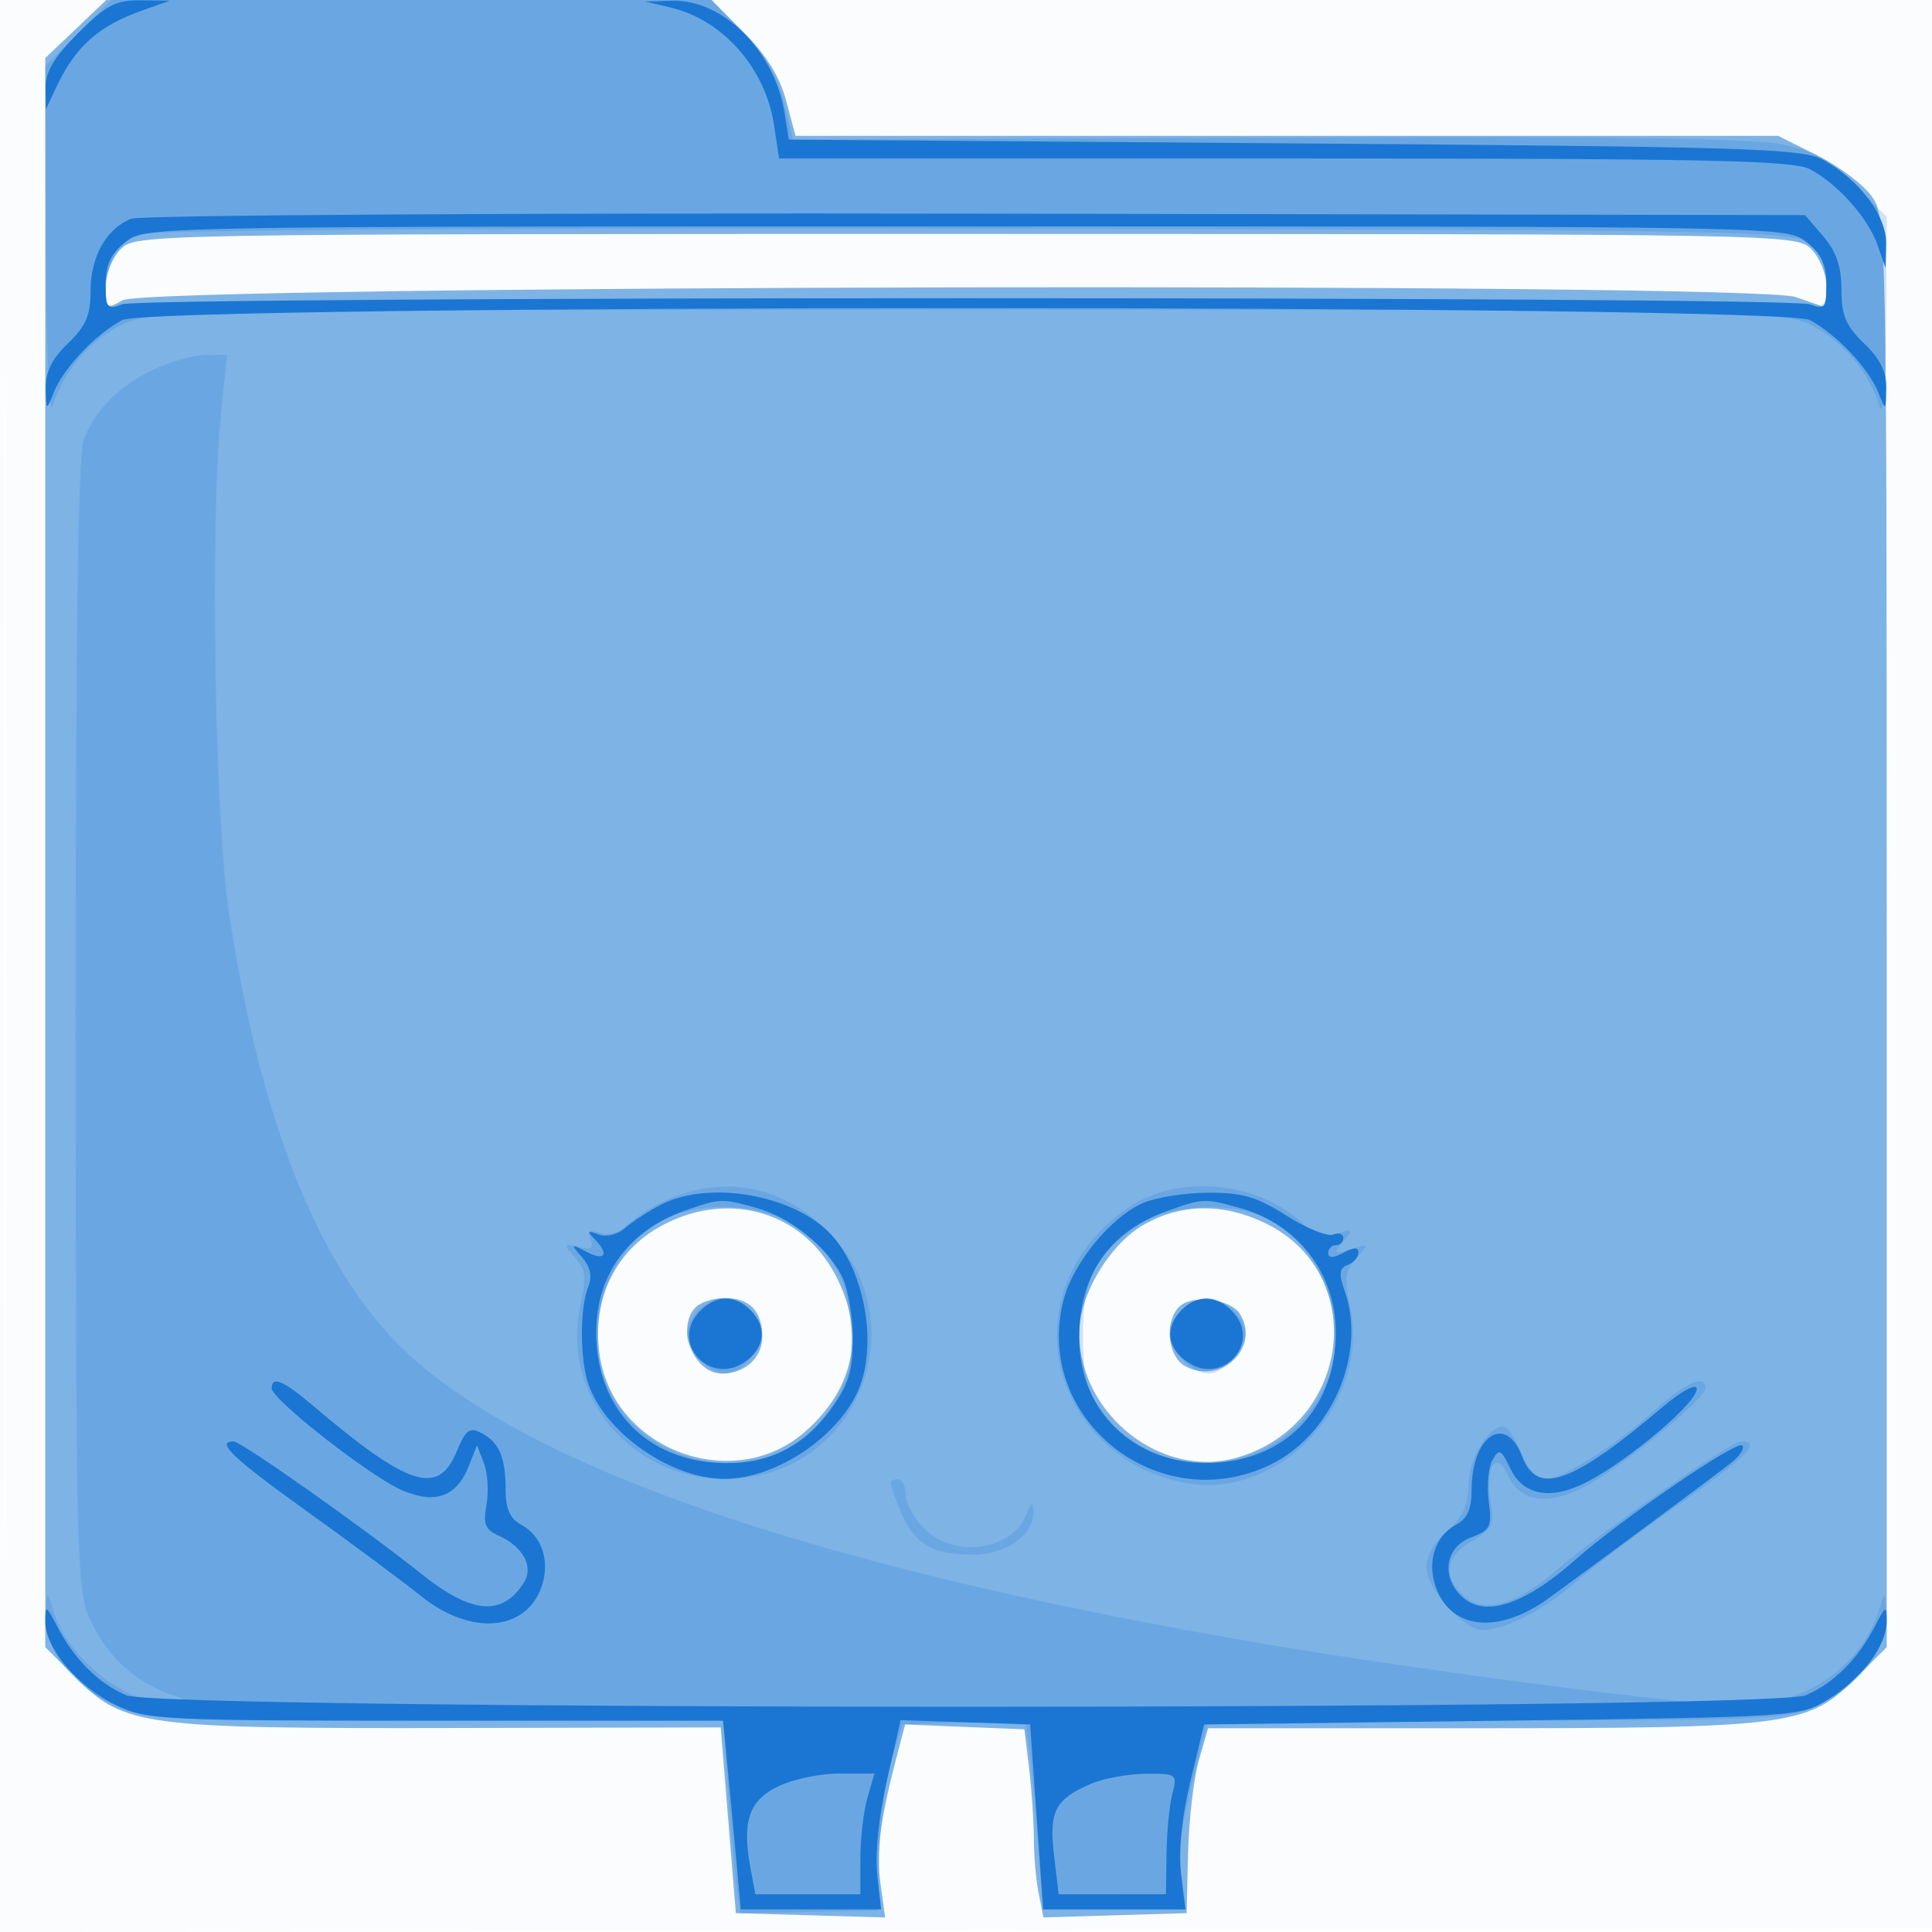
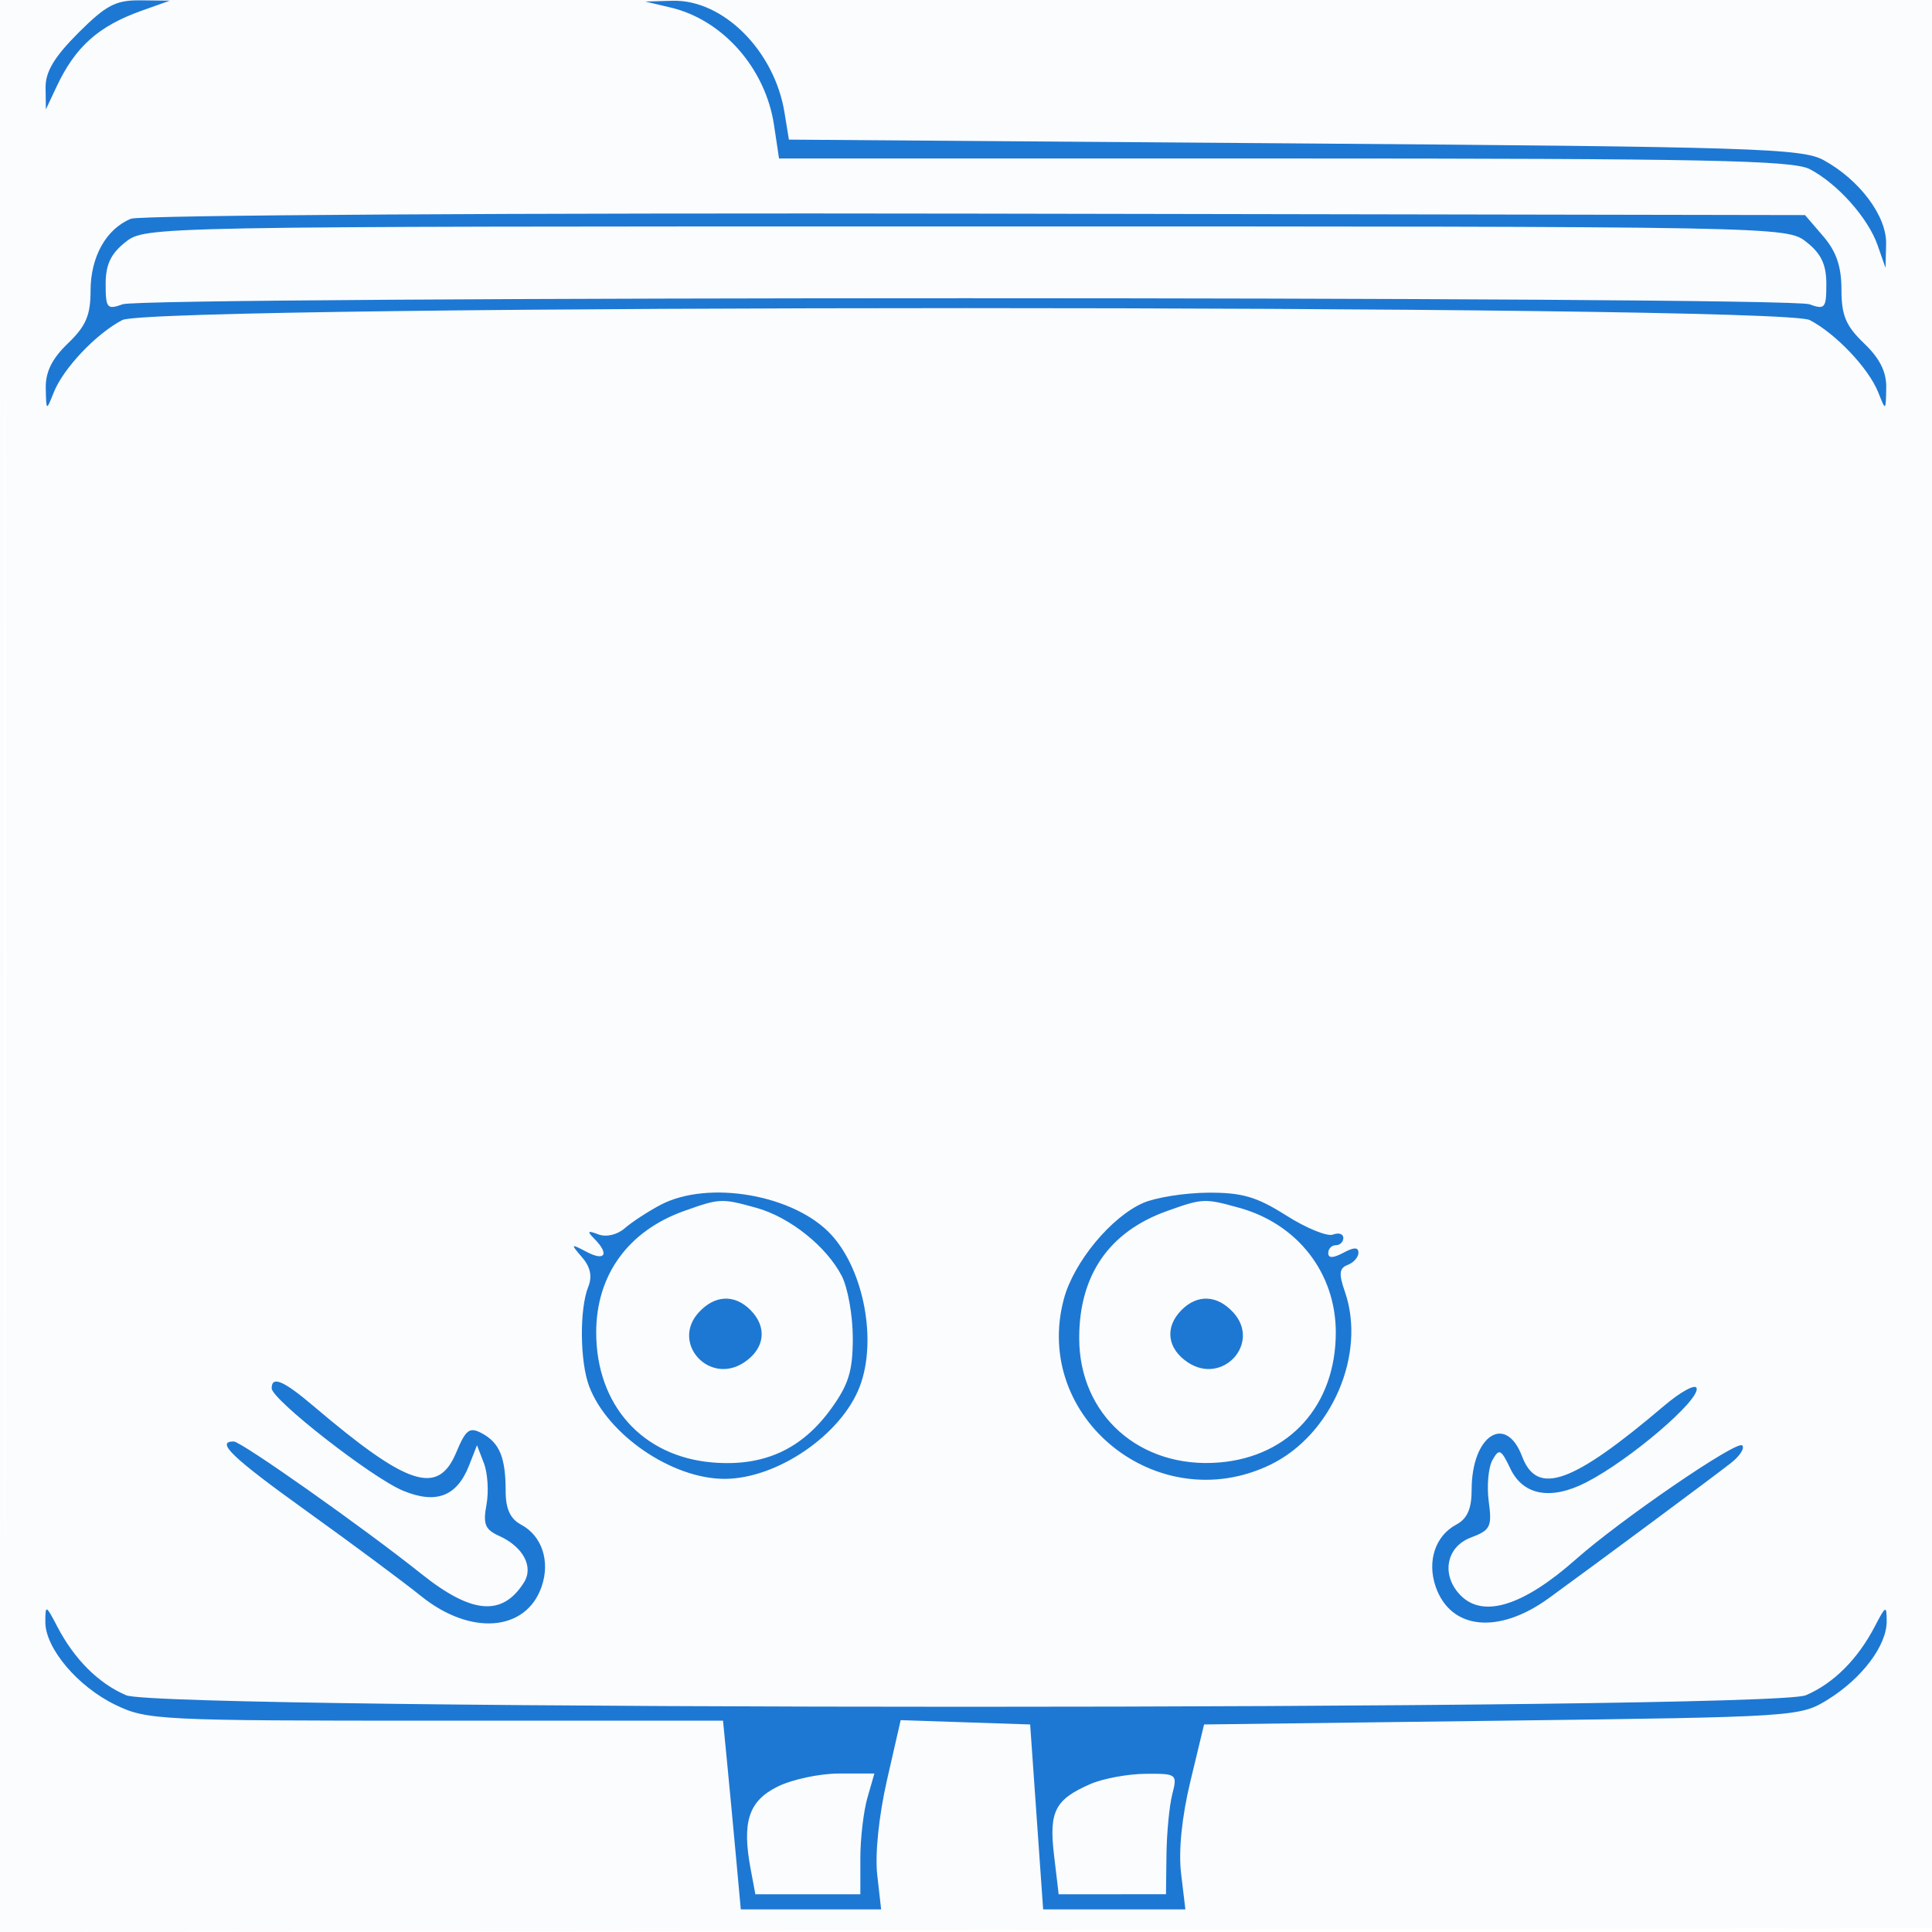
<svg xmlns="http://www.w3.org/2000/svg" width="256" height="256">
  <path fill-opacity=".016" d="M0 128.004v128.004l128.25-.254 128.25-.254.254-127.75L257.008 0H0v128.004m.485.496c0 70.4.119 99.053.265 63.672.146-35.38.146-92.98 0-128C.604 29.153.485 58.1.485 128.5" fill="#1976D2" fill-rule="evenodd" />
-   <path fill-opacity=".55" d="M10.042 3.845L6 7.69v210.573l4.25 4.238c6.225 6.208 8.949 6.56 50.159 6.468l35.091-.078 1 12.305 1 12.304 9.891.288 9.891.288-.631-4.603c-.583-4.254-.011-8.483 2.362-17.473l.924-3.5 7.901.322 7.9.322.623 5.178c.342 2.848.626 7.034.63 9.303.005 2.269.293 5.547.641 7.285l.632 3.159 9.482-.284 9.483-.285.198-8c.109-4.4.75-9.913 1.424-12.25l1.226-4.25h35.412c41.443 0 44.087-.342 50.261-6.499l4.25-4.238v-94.727c0-93.232-.032-94.772-2.007-97.546-1.104-1.55-4.342-3.982-7.196-5.404L235.607 18H105.415l-1.25-4.674c-.847-3.166-2.647-6.071-5.576-9L94.263 0H14.084l-4.042 3.845M16 33c-1.121 1.121-2 3.333-2 5.035 0 2.862.129 2.962 2.25 1.75 3.503-2.001 215.916-2.407 221.673-.424L242 40.766v-2.883c0-1.586-.9-3.783-2-4.883-1.976-1.976-3.333-2-112-2s-110.024.024-112 2m72.274 129.093c-6.602 3.269-9.947 9.934-8.805 17.548 1.876 12.514 17.746 18.377 27.222 10.057 6.591-5.787 8.006-13.167 3.984-20.791-4.34-8.227-13.758-11.092-22.401-6.814m63.301.173c-4.531 2.579-8.575 9.335-8.575 14.326 0 10.897 11.006 19.521 21.065 16.507 15.036-4.505 17.329-24.373 3.582-31.028-5.536-2.68-11.14-2.611-16.072.195M92.2 173.2c-2.682 2.682-.292 8.8 3.437 8.8 3.07 0 5.363-2.068 5.363-4.835 0-3.462-1.649-5.165-5-5.165-1.43 0-3.14.54-3.8 1.2m64.045-.045c-2.015 2.015-1.52 6.628.848 7.895 4.717 2.524 9.965-2.542 7.203-6.955-1.251-1.999-6.391-2.6-8.051-.94" fill="#1976D2" fill-rule="evenodd" />
-   <path fill-opacity=".194" d="M10.368 4.368L6 8.737l.086 23.881c.05 14.031.423 22.765.902 21.173 1.391-4.614 5.134-8.942 9.413-10.886C20.317 41.127 25.3 41.044 128 41.044s107.683.083 111.599 1.861c4.279 1.944 8.022 6.272 9.413 10.886.52 1.727.847-2.325.902-11.173L250 28.737l-4.25-4.247c-3.351-3.349-5.413-4.488-9.75-5.386-3.856-.798-24.241-1.058-68.21-.871l-62.711.267-1.167-4.865c-.814-3.393-2.438-6.193-5.368-9.25L94.343 0H14.737l-4.369 4.368M18.315 31C15.652 32.082 14 34.968 14 38.541c0 2.206.306 2.523 1.75 1.816 2.287-1.12 222.213-1.12 224.5 0 2.719 1.332 2.417-5.443-.355-7.952-2.04-1.846-5.46-1.911-110.75-2.099-61.417-.109-109.595.193-110.83.694M20.5 48.89c-4.628 2.136-7.917 5.422-9.433 9.425-.722 1.905-1.06 26.975-1.045 77.5.021 70.472.126 74.911 1.868 78.685 2.312 5.01 5.814 8.276 10.765 10.041 3.705 1.321 3.738 1.373.911 1.415-6.667.1-14.527-5.944-16.578-12.747-.774-2.569-.821-2.519-.902.964-.107 4.576 3.629 9.338 9.373 11.947 3.691 1.677 7.342 1.838 42.201 1.858l38.16.022.623 8.75c.342 4.813.843 10.55 1.113 12.75l.491 4 9.14-.169 9.14-.168.222-7.832c.122-4.307.855-9.856 1.628-12.331l1.405-4.5 8.115-.289 8.114-.289.547 3.789c.301 2.084.833 7.727 1.184 12.539l.638 8.75h18.996l-.64-3.787c-.594-3.518.084-8.17 2.547-17.463l.994-3.75 38.212-.022c34.909-.02 38.56-.181 42.252-1.858 5.744-2.609 9.48-7.371 9.373-11.947-.081-3.483-.128-3.533-.902-.964-2.261 7.499-9.87 12.791-18.393 12.791-6.531 0-41.425-4.512-62.619-8.097-57.413-9.712-95.83-22.537-113.104-37.759-12.013-10.585-20.177-30.255-24.55-59.144-1.9-12.553-2.525-51.849-1.054-66.25l.791-7.75-2.791.022c-1.536.012-4.592.853-6.792 1.868m69.155 109.569c-2.114.754-4.857 2.322-6.094 3.484-1.488 1.397-2.87 1.876-4.079 1.412-1.392-.535-1.686-.33-1.23.858.461 1.202.098 1.436-1.577 1.017-2.074-.519-2.096-.454-.479 1.382 1.401 1.592 1.528 2.671.729 6.225-2.693 11.988 6.637 23.186 19.285 23.147 17.5-.055 25.833-21.114 13.129-33.181-5.709-5.423-12.473-6.916-19.684-4.344m64.03-.442c-4.612 1.384-9.336 5.63-11.701 10.517-5.706 11.787 1.687 25.47 15.107 27.962 12.611 2.342 24.659-10.76 21.76-23.663-.761-3.387-.611-4.446.864-6.099 1.742-1.951 1.724-1.981-.707-1.223-2.308.72-2.382.645-1.008-1.011 1.368-1.649 1.302-1.731-.843-1.05-1.687.536-2.926.176-4.506-1.308-4.74-4.453-12.356-6.109-18.966-4.125m-66.296 3.888c-4.858 2.962-7.692 7.707-8.19 13.71-1.475 17.791 22.598 25.313 31.572 9.865 1.859-3.201 2.242-5.108 1.956-9.743-.396-6.405-2.364-9.844-7.717-13.487-4.316-2.938-13.088-3.109-17.621-.345m63.601.345c-5.893 4.01-7.49 7.118-7.49 14.573 0 5.394.448 7.306 2.334 9.95 7.129 9.995 22.559 9.238 28.8-1.412 2.175-3.71 2.533-5.339 2.16-9.832-.503-6.07-3.91-11.503-8.796-14.03-4.492-2.323-13.047-1.945-17.008.751m-58.419 11.321c-.864.865-1.571 2.37-1.571 3.345 0 2.106 3.031 5.084 5.174 5.084 1.924 0 4.826-3.161 4.826-5.257 0-2.163-2.72-4.743-5-4.743-1.021 0-2.564.707-3.429 1.571m64 0c-.864.865-1.571 2.37-1.571 3.345 0 2.106 3.031 5.084 5.174 5.084 1.924 0 4.826-3.161 4.826-5.257 0-2.163-2.72-4.743-5-4.743-1.021 0-2.564.707-3.429 1.571m62.929 13.103c-5.345 4.798-12.474 9.326-14.682 9.326-1.102 0-2.354-1.347-3.254-3.5-.804-1.925-1.865-3.5-2.358-3.5-2.027 0-4.562 4.255-4.632 7.773-.055 2.777-.775 4.323-2.824 6.066-1.636 1.392-2.75 3.346-2.75 4.827 0 2.796 4.954 8.334 7.455 8.334 2.9 0 8.252-2.741 12.185-6.241 2.123-1.889 8.247-6.504 13.61-10.255 9.279-6.491 11.298-8.51 8.5-8.499-1.466.005-18.456 11.838-24.684 17.191-5.322 4.575-9.444 5.677-12.133 3.243-2.804-2.538-2.389-5.276 1.097-7.236 2.692-1.513 2.969-2.094 2.489-5.203-.723-4.681.727-6.949 2.274-3.556 1.612 3.54 5.169 4.126 10.02 1.651 4.699-2.397 16.187-11.717 16.187-13.131 0-1.893-2.563-.824-6.5 2.71M118 196.532c0 .293.637 2.057 1.415 3.92 1.722 4.121 4.171 5.548 9.519 5.548 4.42 0 8.115-2.655 8.003-5.75-.05-1.376-.252-1.283-.944.435-1.941 4.817-9.537 5.861-13.538 1.86-1.35-1.35-2.455-3.375-2.455-4.5s-.45-2.045-1-2.045-1 .239-1 .532" fill="#1976D2" fill-rule="evenodd" />
  <path fill-opacity=".978" d="M10.368 4.368C7.187 7.55 6.011 9.52 6.039 11.618l.039 2.882 1.409-3c2.491-5.303 5.54-8.032 11.254-10.071L22.5.088 18.618.044c-3.277-.037-4.561.635-8.25 4.324m78.509-3.366c6.911 1.632 12.56 8.059 13.686 15.571l.664 4.427h66.936c55.674 0 67.391.237 69.637 1.411 3.683 1.924 7.734 6.467 8.996 10.089l1.046 3 .079-3.173c.092-3.676-3.5-8.49-8.29-11.113-2.842-1.556-9.323-1.76-70.114-2.214l-66.983-.5-.585-3.595C102.618 6.712 95.798-.088 89.102.102L85.5.205l3.377.797m-71.52 27.983C14.073 30.32 12 34.016 12 38.535c0 3.24-.624 4.689-3 6.965-2.106 2.018-2.981 3.787-2.937 5.937.064 3.051.068 3.053 1.058.563 1.27-3.194 5.607-7.775 9.079-9.589 4.04-2.111 219.56-2.111 223.6 0 3.472 1.814 7.809 6.395 9.079 9.589.99 2.49.994 2.488 1.058-.563.044-2.15-.831-3.919-2.937-5.937-2.413-2.312-3-3.707-3-7.131 0-3.059-.68-5.048-2.413-7.063l-2.414-2.806-109.836-.193c-60.658-.107-110.797.196-111.98.678m-.722 3.088C14.686 33.605 14 35.056 14 37.64c0 3.2.19 3.426 2.25 2.677 2.94-1.068 220.56-1.068 223.5 0 2.06.749 2.25.523 2.25-2.677 0-2.584-.686-4.035-2.635-5.567C236.736 30.005 236.485 30 128 30s-108.736.005-111.365 2.073M87.5 159.665c-1.65.872-3.771 2.259-4.713 3.081-1 .874-2.456 1.213-3.5.816-1.433-.546-1.539-.431-.537.579 2.012 2.027 1.439 3.029-1 1.749-2.145-1.126-2.174-1.092-.619.714 1.105 1.286 1.369 2.54.82 3.896-1.178 2.907-1.118 9.928.113 13.185 2.427 6.424 10.973 12.271 17.936 12.271 6.963 0 15.509-5.847 17.936-12.271 2.277-6.027.556-15.271-3.724-20.005-4.844-5.356-16.331-7.386-22.712-4.015m63.981-.271c-4.245 1.85-9.197 7.837-10.508 12.705-4.244 15.763 12.469 29.191 27.36 21.982 8.128-3.935 12.747-14.674 9.867-22.938-.825-2.367-.746-3.103.379-3.535.781-.3 1.421-1.025 1.421-1.612 0-.754-.586-.753-2 .004-1.356.726-2 .737-2 .035 0-.569.45-1.035 1-1.035s1-.436 1-.969c0-.532-.618-.731-1.373-.441-.756.29-3.544-.85-6.196-2.532-3.923-2.487-5.859-3.051-10.377-3.019-3.055.022-6.912.631-8.573 1.355m-60.826 1.065C83.233 163.105 79 168.949 79 176.549c0 9.633 6.117 16.464 15.434 17.237 6.75.56 11.781-1.719 15.682-7.105 2.331-3.218 2.884-5.016 2.884-9.381 0-2.969-.659-6.673-1.464-8.231-2.026-3.917-6.888-7.795-11.317-9.025-4.606-1.279-4.842-1.269-9.564.415m64 0C146.973 163.198 143 168.939 143 177.3c0 10.206 8.054 17.358 18.566 16.486 9.317-.773 15.434-7.604 15.434-17.237 0-7.845-5.041-14.355-12.781-16.505-4.606-1.279-4.842-1.269-9.564.415m-62.09 13.469c-3.66 4.044 1.406 9.631 6.002 6.62 2.789-1.828 3.143-4.695.862-6.977-2.117-2.116-4.75-1.979-6.864.357m64.006-.357c-2.281 2.282-1.927 5.149.862 6.977 4.596 3.011 9.662-2.576 6.002-6.62-2.114-2.336-4.747-2.473-6.864-.357M36 183.957c0 1.49 13.255 11.834 17.365 13.551 4.401 1.839 7.173.792 8.786-3.319l1.055-2.689.916 2.389c.504 1.314.656 3.789.338 5.5-.476 2.557-.183 3.289 1.649 4.111 3.203 1.438 4.633 4.101 3.319 6.183-2.864 4.541-6.912 4.202-13.599-1.138C48.232 202.478 31.966 191 30.966 191c-2.454 0-.181 2.164 9.784 9.317 5.913 4.244 12.697 9.284 15.078 11.2 6.525 5.252 13.863 4.675 15.929-1.251 1.177-3.375.069-6.754-2.701-8.236-1.453-.777-2.056-2.093-2.056-4.483 0-4.419-.807-6.373-3.147-7.626-1.641-.878-2.123-.519-3.396 2.528-2.415 5.779-6.401 4.489-18.887-6.112-4.019-3.412-5.57-4.075-5.57-2.38m184.484 2.333c-12.158 10.324-16.8 11.982-18.79 6.71-2.175-5.762-6.694-2.793-6.694 4.399 0 2.539-.577 3.84-2.056 4.631-2.77 1.482-3.878 4.861-2.701 8.236 1.987 5.701 8.346 6.33 15.004 1.484 7.134-5.193 21.829-16.099 24.137-17.914 1.164-.915 1.824-1.957 1.468-2.314-.707-.71-16.111 9.839-22.042 15.095-6.935 6.145-12.233 7.817-15.239 4.812-2.64-2.641-1.993-6.444 1.31-7.69 2.614-.987 2.836-1.433 2.385-4.795-.274-2.039-.052-4.503.492-5.476.884-1.58 1.136-1.46 2.373 1.132 1.697 3.557 5.369 4.221 10.053 1.819 5.801-2.977 15.137-10.956 14.623-12.499-.186-.557-2.131.509-4.323 2.37M6.006 214.906c-.009 3.491 4.28 8.57 9.283 10.992 4.18 2.023 5.768 2.102 42.429 2.102h38.086l.561 5.75c.308 3.162.838 8.787 1.177 12.5l.617 6.75h18.595l-.518-4.598c-.307-2.726.22-7.831 1.295-12.537l1.813-7.938 8.578.287 8.578.286.861 12.25.861 12.25h18.847l-.568-4.75c-.359-3.007.095-7.502 1.239-12.25l1.807-7.5 39.476-.5c39.137-.496 39.509-.52 43.209-2.821 4.507-2.802 7.77-7.146 7.762-10.333-.006-2.184-.114-2.138-1.567.654-2.268 4.362-5.479 7.567-9.145 9.129-4.782 2.037-217.782 2.037-222.564 0-3.666-1.562-6.877-4.767-9.145-9.129-1.485-2.854-1.561-2.883-1.567-.594M103 236.752c-3.807 1.901-4.706 4.674-3.536 10.906l.627 3.342H114v-4.757c0-2.616.419-6.216.93-8l.93-3.243-4.68.002c-2.574 0-6.255.788-8.18 1.75m41.5-.366c-4.716 2.055-5.522 3.63-4.835 9.435l.614 5.179 7.11-.001 7.111-.001.063-5.249c.035-2.887.381-6.487.769-7.999.689-2.685.605-2.749-3.563-2.711-2.348.022-5.619.628-7.269 1.347" fill="#1976D2" fill-rule="evenodd" />
</svg>